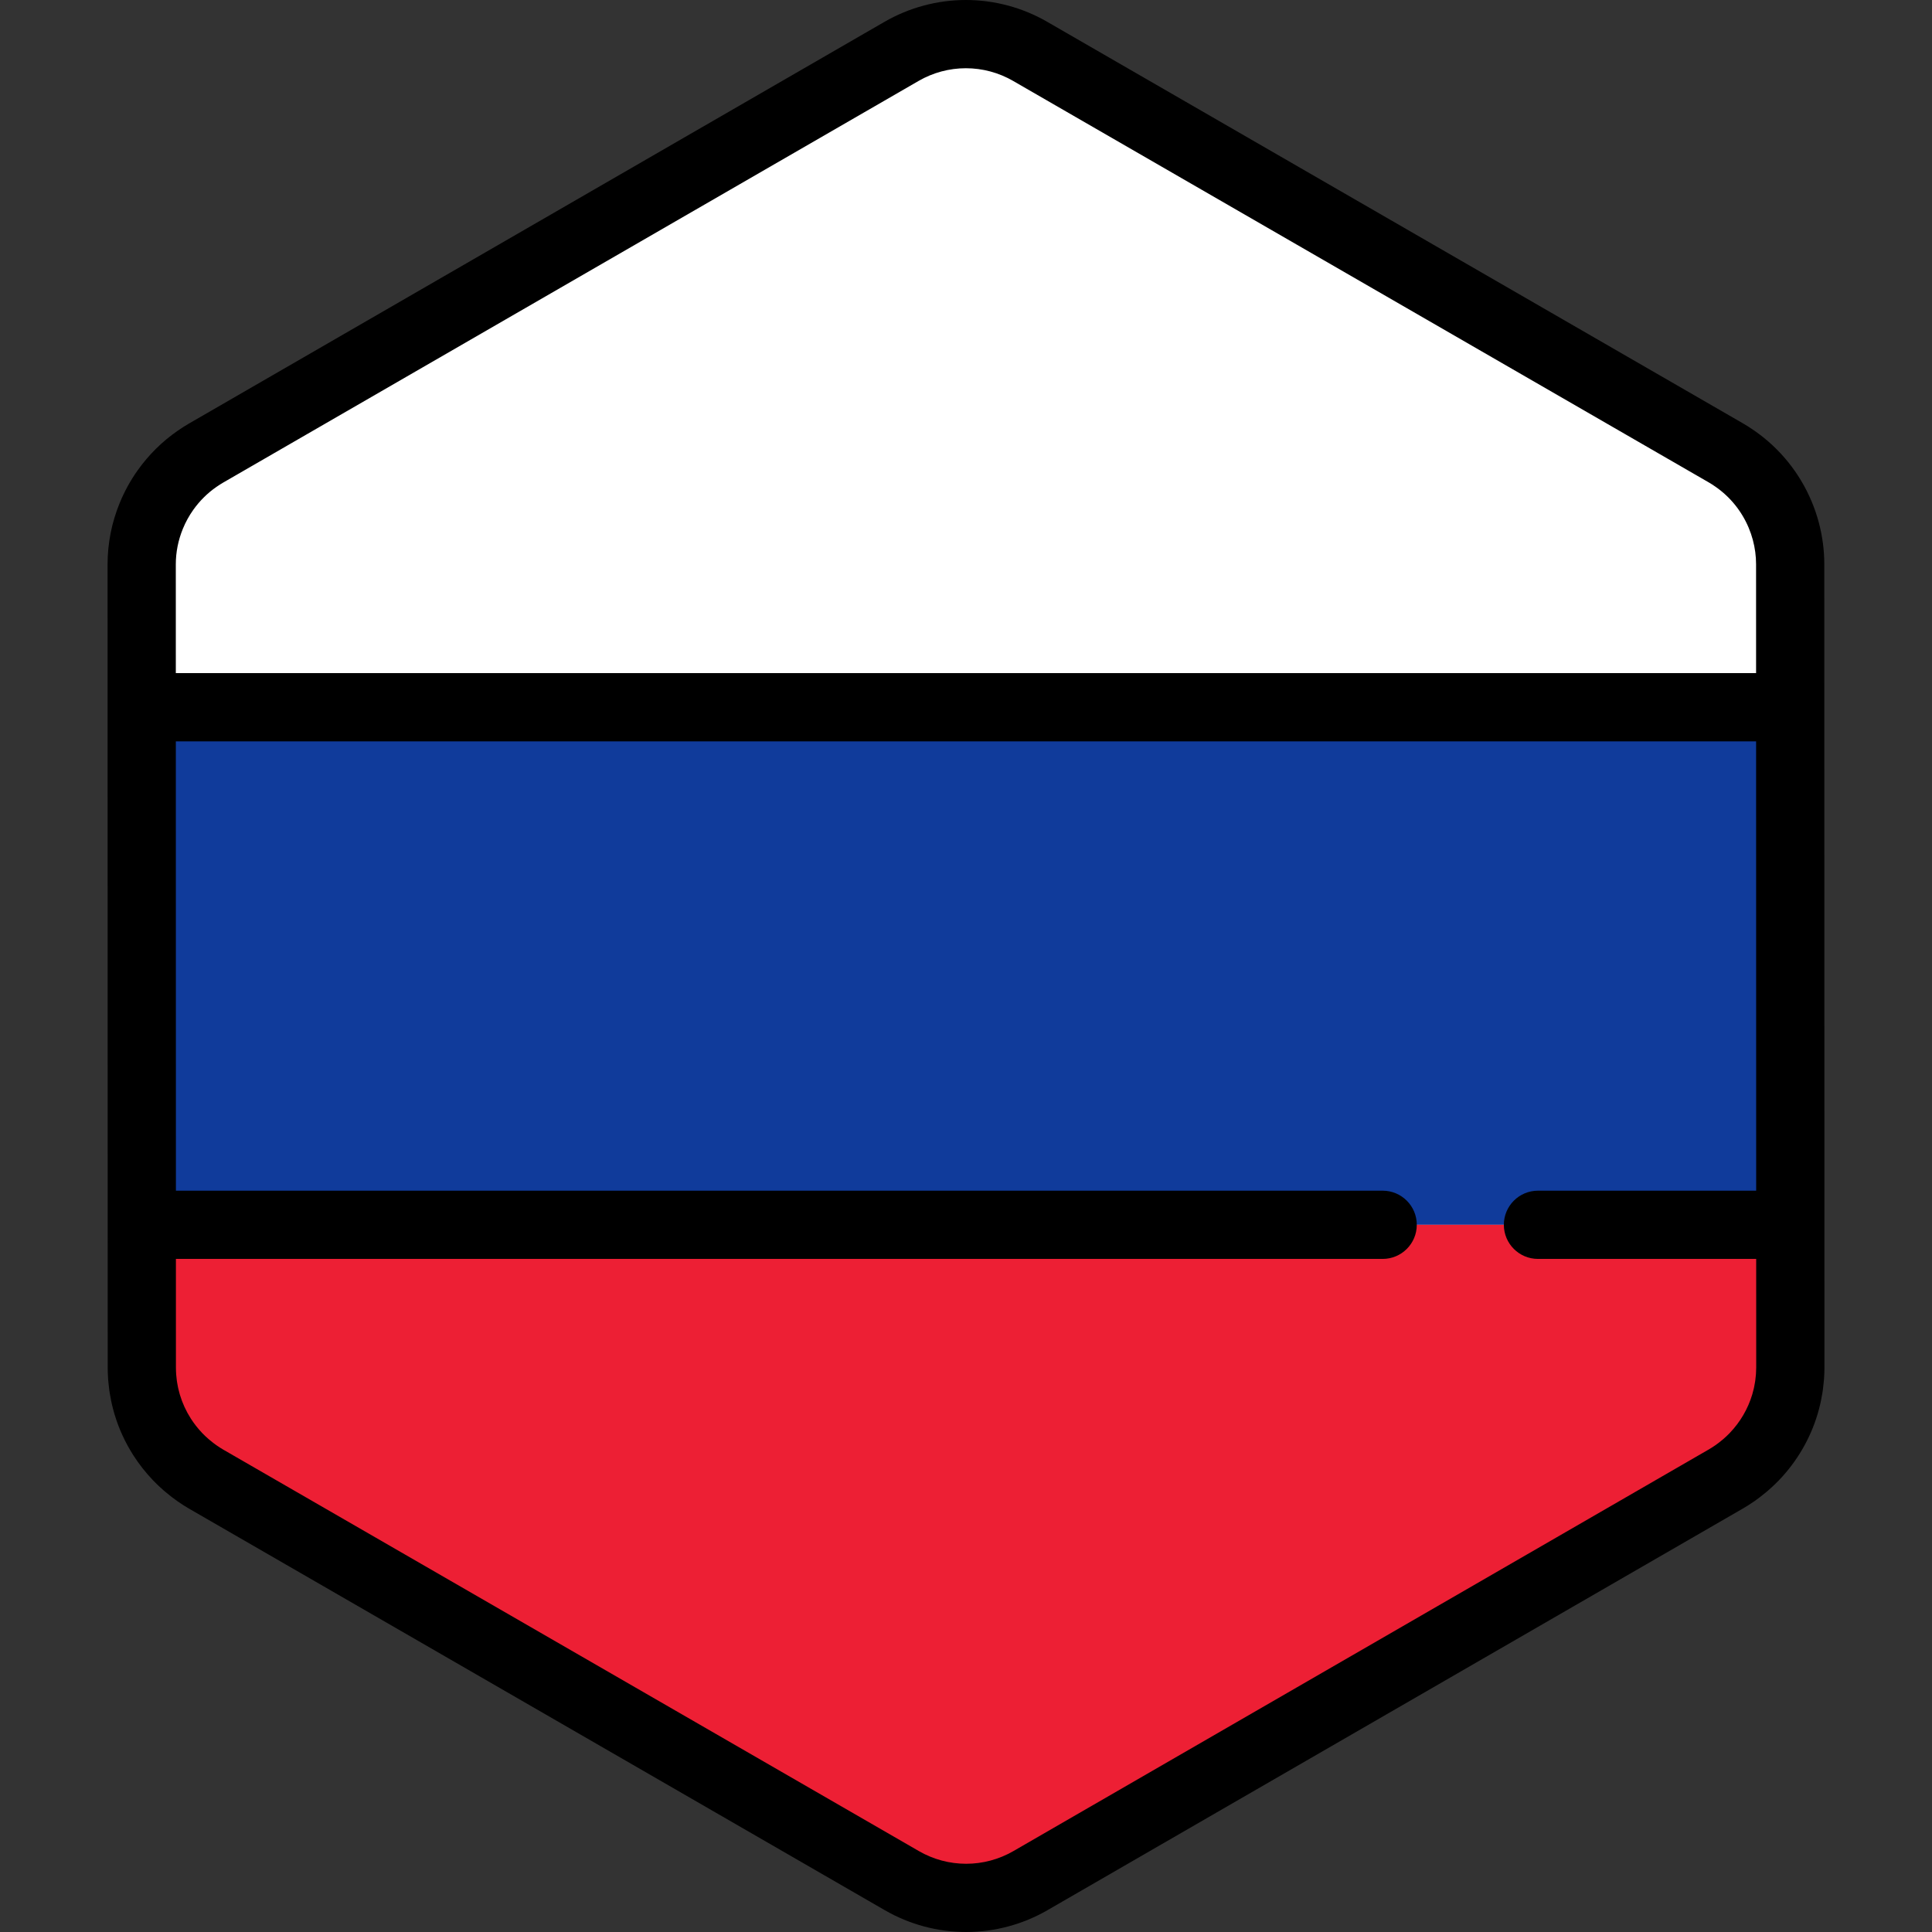
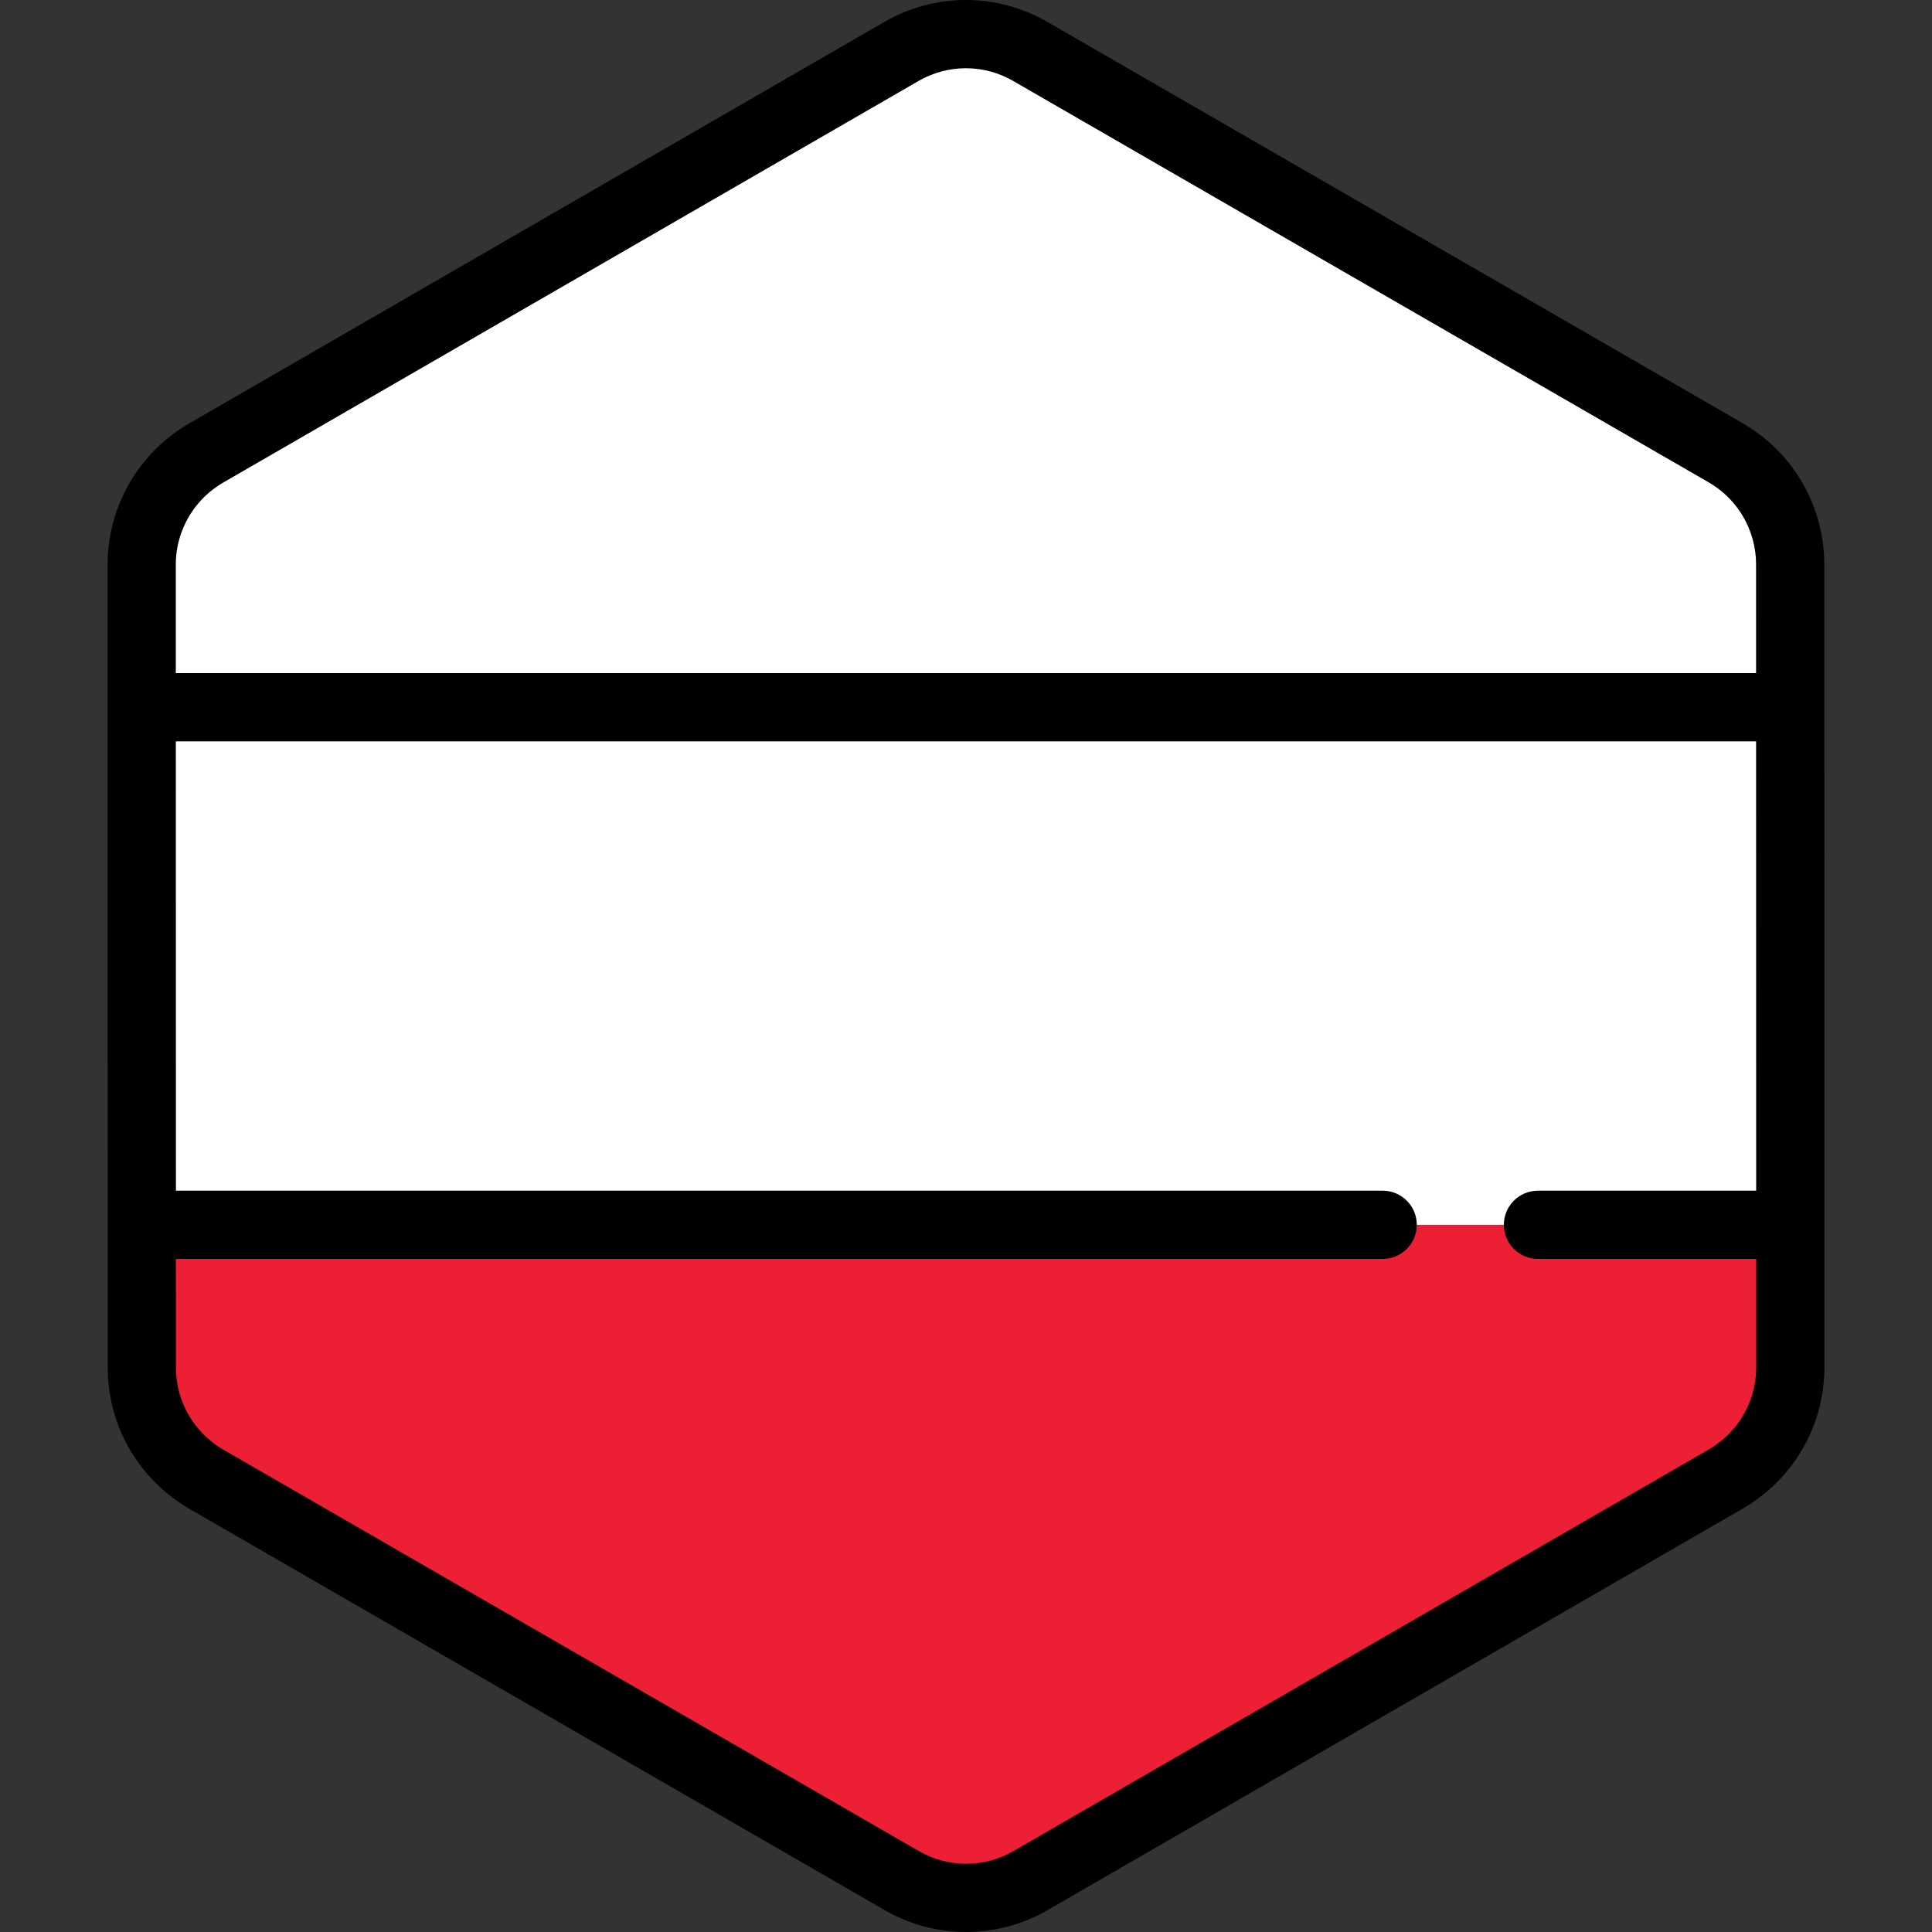
<svg xmlns="http://www.w3.org/2000/svg" height="800px" width="800px" version="1.1" id="Layer_1" viewBox="0 0 511.998 511.998" xml:space="preserve">
  <rect x="0" y="0" width="511.998" height="511.998" fill="#333333" stroke="none" />
  <path style="fill:#FFFFFF;" d="M473.103,371.851c0.176-0.611,0.338-1.228,0.479-1.85c0.047-0.201,0.089-0.401,0.131-0.603  c0.113-0.541,0.213-1.085,0.3-1.634c0.037-0.236,0.076-0.473,0.11-0.711c0.076-0.545,0.131-1.093,0.18-1.643  c0.02-0.225,0.047-0.447,0.063-0.674c0.052-0.767,0.084-1.537,0.083-2.313l0,0l0,0v-0.006l-0.006-40.904v-0.001l-0.005-26.204  v-0.002l-0.001-4.213l-0.004-25.574l0,0l-0.008-48.824l-0.005-26.204l-0.006-40.985c-0.001-2.996-0.409-5.93-1.161-8.75  c-0.405-1.517-0.915-2.997-1.521-4.435c-2.477-5.877-6.574-11.016-11.924-14.74c-0.784-0.545-1.584-1.071-2.421-1.554l-22.874-13.2  l-21.414-12.358l-17.24-9.949l-65.921-38.046L304.22,31.629l-19.288-11.132l-11.953-6.898c-10.533-6.078-23.509-6.077-34.04,0.006  l-11.872,6.857l-19.288,11.14l-25.717,14.854l0,0l-65.915,38.07l-28.89,16.686l-21.408,12.365l-11.282,6.517  c-0.813,0.469-1.59,0.979-2.353,1.507c-3.272,2.266-6.072,5.068-8.331,8.236c-1.517,2.128-2.781,4.423-3.774,6.841  c-1.654,4.031-2.557,8.399-2.557,12.899l0.007,40.912l0.005,26.204l0.012,73.738l0.001,4.011v0.85v0.001v0.013l0,0v0.005l0,0  l0.005,26.2l0,0v1.864l0.002,12.617l0.004,26.497v0.006l0,0c0.001,0.773,0.033,1.539,0.084,2.304  c0.016,0.224,0.042,0.446,0.061,0.669c0.049,0.55,0.106,1.096,0.18,1.638c0.033,0.236,0.072,0.471,0.11,0.706  c0.086,0.546,0.184,1.087,0.297,1.626c0.043,0.201,0.086,0.403,0.131,0.603c0.14,0.615,0.298,1.222,0.471,1.825  c0.033,0.113,0.061,0.227,0.095,0.34c0.909,3.042,2.239,5.93,3.941,8.589v0.001c0.001,0.001,0.002,0.001,0.002,0.001  c1.172,1.832,2.517,3.553,4.026,5.137c0.049,0.052,0.098,0.106,0.147,0.158c0.71,0.735,1.454,1.439,2.233,2.112  c0.125,0.11,0.256,0.215,0.382,0.322c0.786,0.661,1.594,1.3,2.444,1.89c0.784,0.545,1.584,1.071,2.421,1.554l22.552,13.015  l21.414,12.359l17.561,10.135l91.644,52.89l19.288,11.132l11.953,6.898c10.533,6.078,23.509,6.077,34.04-0.006l11.872-6.857  l19.288-11.14l25.717-14.853l55.554-32.086l10.363-5.985l26.36-15.225l21.408-12.365l13.813-7.978  c0.813-0.469,1.59-0.979,2.352-1.507c0.851-0.59,1.66-1.226,2.446-1.883c0.129-0.107,0.259-0.213,0.386-0.322  c0.779-0.673,1.526-1.375,2.236-2.11c0.046-0.048,0.09-0.098,0.136-0.146c3.725-3.891,6.475-8.609,8.019-13.765  C473.045,372.067,473.073,371.958,473.103,371.851z" />
-   <polygon style="fill:#103B9B;" points="474.444,321.511 474.44,295.307 474.44,295.304 474.44,291.091 474.435,265.517   474.426,216.693 474.421,190.489 474.421,187.42 37.556,187.42 37.556,190.489 37.56,216.693 37.572,290.431 37.574,294.442   37.574,295.292 37.574,295.293 37.574,295.307 37.574,295.307 37.574,295.311 37.574,295.311 37.578,321.511 37.578,321.512   37.578,323.375 37.578,324.58 366.425,324.58 407.574,324.58 474.444,324.58 474.444,321.512 " />
  <path style="fill:#ED1F34;" d="M366.425,324.58H37.578l0.002,11.411l0.004,26.497v0.006l0,0c0.001,0.773,0.033,1.539,0.084,2.304  c0.016,0.225,0.042,0.446,0.061,0.669c0.049,0.55,0.106,1.096,0.18,1.638c0.033,0.236,0.072,0.471,0.11,0.706  c0.086,0.546,0.184,1.087,0.297,1.626c0.042,0.201,0.086,0.403,0.131,0.603c0.14,0.615,0.298,1.222,0.471,1.825  c0.033,0.113,0.061,0.227,0.095,0.34c0.909,3.042,2.239,5.93,3.94,8.589c0.001,0,0.001,0.001,0.001,0.001  c0.001,0.001,0.002,0.001,0.002,0.001c1.172,1.832,2.517,3.553,4.026,5.137c0.049,0.052,0.098,0.106,0.147,0.158  c0.71,0.735,1.454,1.441,2.233,2.112c0.125,0.11,0.256,0.215,0.382,0.322c0.786,0.661,1.594,1.3,2.444,1.89  c0.784,0.545,1.584,1.07,2.421,1.554l22.552,13.015l21.414,12.359l17.561,10.135l91.644,52.89l19.288,11.132l11.953,6.898  c10.533,6.078,23.509,6.077,34.04-0.006l11.872-6.857l19.288-11.14l25.717-14.853l55.554-32.086l10.363-5.985l26.36-15.224  l21.408-12.365l13.813-7.978c0.813-0.469,1.59-0.979,2.352-1.507c0.852-0.59,1.66-1.226,2.446-1.883  c0.129-0.107,0.259-0.213,0.386-0.323c0.779-0.671,1.526-1.374,2.236-2.11c0.047-0.048,0.09-0.098,0.136-0.146  c3.725-3.891,6.475-8.609,8.019-13.765c0.033-0.106,0.06-0.215,0.09-0.322c0.176-0.611,0.338-1.228,0.479-1.85  c0.047-0.201,0.089-0.401,0.131-0.603c0.113-0.541,0.213-1.085,0.3-1.633c0.037-0.236,0.076-0.473,0.11-0.711  c0.076-0.545,0.131-1.093,0.18-1.643c0.02-0.225,0.046-0.447,0.063-0.674c0.052-0.767,0.083-1.537,0.083-2.313l0,0v-0.006  l-0.006-37.836h-66.87h-41.146V324.58z" />
  <path d="M483.456,149.505c0-3.709-0.493-7.437-1.464-11.075c-0.503-1.887-1.15-3.777-1.928-5.623  c-3.18-7.542-8.399-13.99-15.091-18.646c-1.113-0.775-2.086-1.398-3.066-1.964L277.499,5.768C270.961,1.995,263.515,0,255.964,0  c-7.555,0-15.005,1.998-21.547,5.776L50.047,112.263c-0.943,0.545-1.89,1.149-2.985,1.907c-4.086,2.831-7.632,6.335-10.545,10.419  c-1.911,2.681-3.516,5.592-4.776,8.658c-2.146,5.23-3.234,10.724-3.234,16.332l0.036,212.917c0,0.927,0.034,1.882,0.105,2.917  c0.017,0.241,0.039,0.481,0.064,0.721l0.013,0.127c0.06,0.694,0.133,1.384,0.229,2.094c0.036,0.259,0.077,0.516,0.133,0.866  c0.111,0.697,0.236,1.389,0.382,2.084c0.054,0.253,0.108,0.508,0.163,0.745c0.176,0.778,0.377,1.545,0.604,2.341  c0.04,0.149,0.082,0.298,0.115,0.403c1.143,3.828,2.821,7.485,4.99,10.876c1.486,2.324,3.201,4.511,5.069,6.472  c0.046,0.051,0.168,0.18,0.215,0.228c0.892,0.925,1.841,1.824,2.826,2.675l0.481,0.405c1.098,0.923,2.111,1.705,3.097,2.391  c1.115,0.775,2.087,1.397,3.062,1.96L234.5,506.229c6.539,3.773,13.985,5.768,21.534,5.768c7.555,0,15.005-1.998,21.547-5.776  l184.37-106.487c0.943-0.545,1.89-1.149,2.987-1.908c0.984-0.682,1.996-1.46,3.107-2.388l0.475-0.398  c0.986-0.85,1.939-1.748,2.85-2.69l0.153-0.162c4.695-4.904,8.205-10.929,10.124-17.344c0.053-0.169,0.101-0.339,0.14-0.486  c0.224-0.773,0.427-1.554,0.609-2.345c0.058-0.253,0.112-0.508,0.168-0.769c0.142-0.684,0.269-1.372,0.379-2.067l0.021-0.121  c0.04-0.256,0.08-0.511,0.119-0.787c0.093-0.686,0.168-1.379,0.227-2.063l0.014-0.145c0.025-0.239,0.047-0.479,0.063-0.72  c0.072-1.058,0.106-2.019,0.105-2.931L483.456,149.505z M48.469,140.114c0.732-1.783,1.666-3.476,2.773-5.028  c1.696-2.378,3.754-4.415,6.114-6.051c0.674-0.465,1.222-0.819,1.731-1.111l184.373-106.49c3.796-2.192,8.12-3.351,12.504-3.351  c4.381,0,8.701,1.159,12.495,3.347l184.41,106.428c0.527,0.304,1.09,0.667,1.777,1.145c3.881,2.7,6.908,6.446,8.756,10.824  c0.452,1.074,0.828,2.169,1.119,3.26c0.567,2.124,0.854,4.283,0.854,6.421l0.005,28.872H46.595l-0.005-28.801  C46.59,146.337,47.223,143.152,48.469,140.114z M465.348,364.1l-0.051,0.52c-0.035,0.406-0.076,0.811-0.129,1.195l-0.082,0.53  c-0.064,0.404-0.137,0.804-0.219,1.197l-0.095,0.441c-0.105,0.457-0.224,0.909-0.363,1.389l-0.061,0.224  c-1.13,3.759-3.164,7.249-5.902,10.109l-0.083,0.09c-0.515,0.532-1.068,1.052-1.639,1.546l-0.286,0.239  c-0.676,0.564-1.263,1.019-1.79,1.384c-0.674,0.465-1.222,0.819-1.731,1.111l-184.373,106.49c-3.796,2.193-8.12,3.351-12.504,3.351  c-4.381,0-8.703-1.157-12.495-3.347L59.131,384.143c-0.526-0.303-1.09-0.668-1.777-1.144c-0.538-0.375-1.108-0.817-1.814-1.41  l-0.262-0.217c-0.573-0.495-1.125-1.017-1.577-1.486c-0.033-0.035-0.137-0.148-0.172-0.183c-1.086-1.14-2.072-2.395-2.931-3.731  c-0.01-0.016-0.019-0.03-0.028-0.046c-1.259-1.966-2.233-4.088-2.887-6.28l-0.075-0.268c-0.128-0.444-0.244-0.891-0.351-1.357  l-0.094-0.436c-0.081-0.389-0.153-0.781-0.219-1.198l-0.078-0.5c-0.054-0.4-0.094-0.803-0.131-1.221l-0.046-0.476  c-0.037-0.561-0.063-1.125-0.063-1.7l-0.005-28.865h319.803c4.994,0,9.041-4.048,9.041-9.041s-4.047-9.041-9.041-9.041H46.619  l-0.02-119.078h418.783l0.019,119.078h-57.826c-4.994,0-9.041,4.048-9.041,9.041s4.047,9.041,9.041,9.041h57.83l0.005,28.814  C465.409,363.004,465.384,363.567,465.348,364.1z" />
</svg>